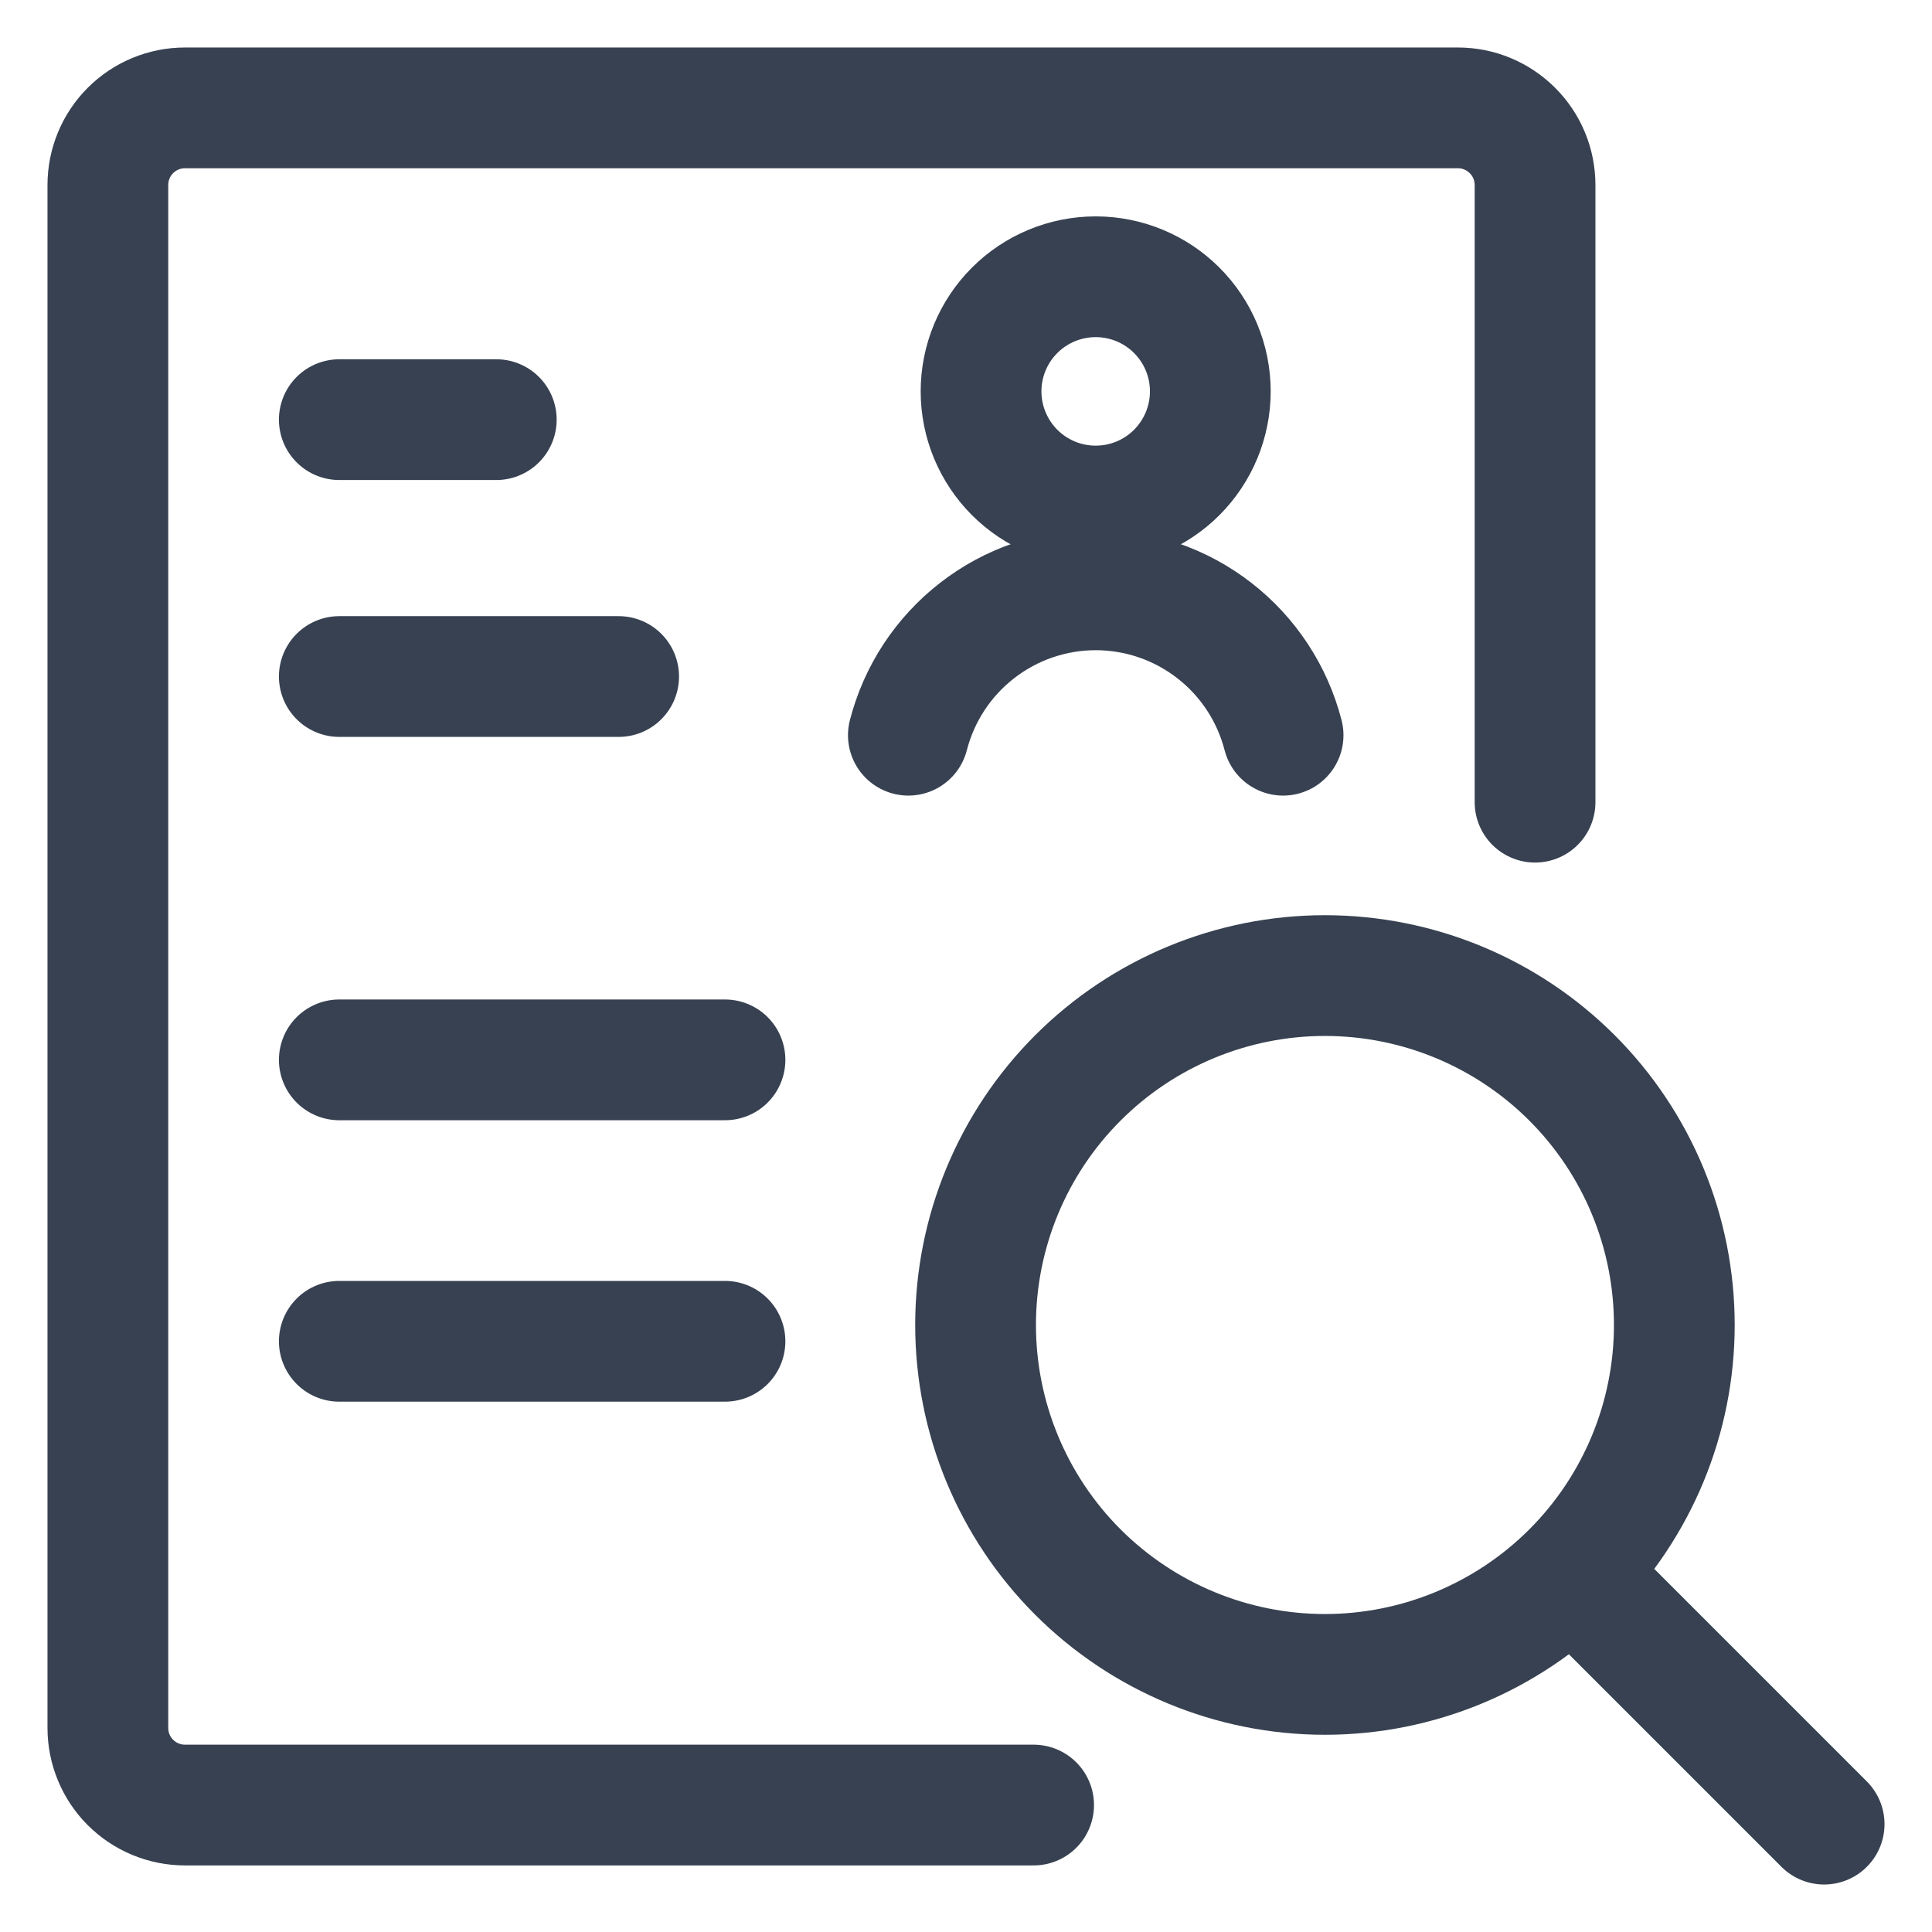
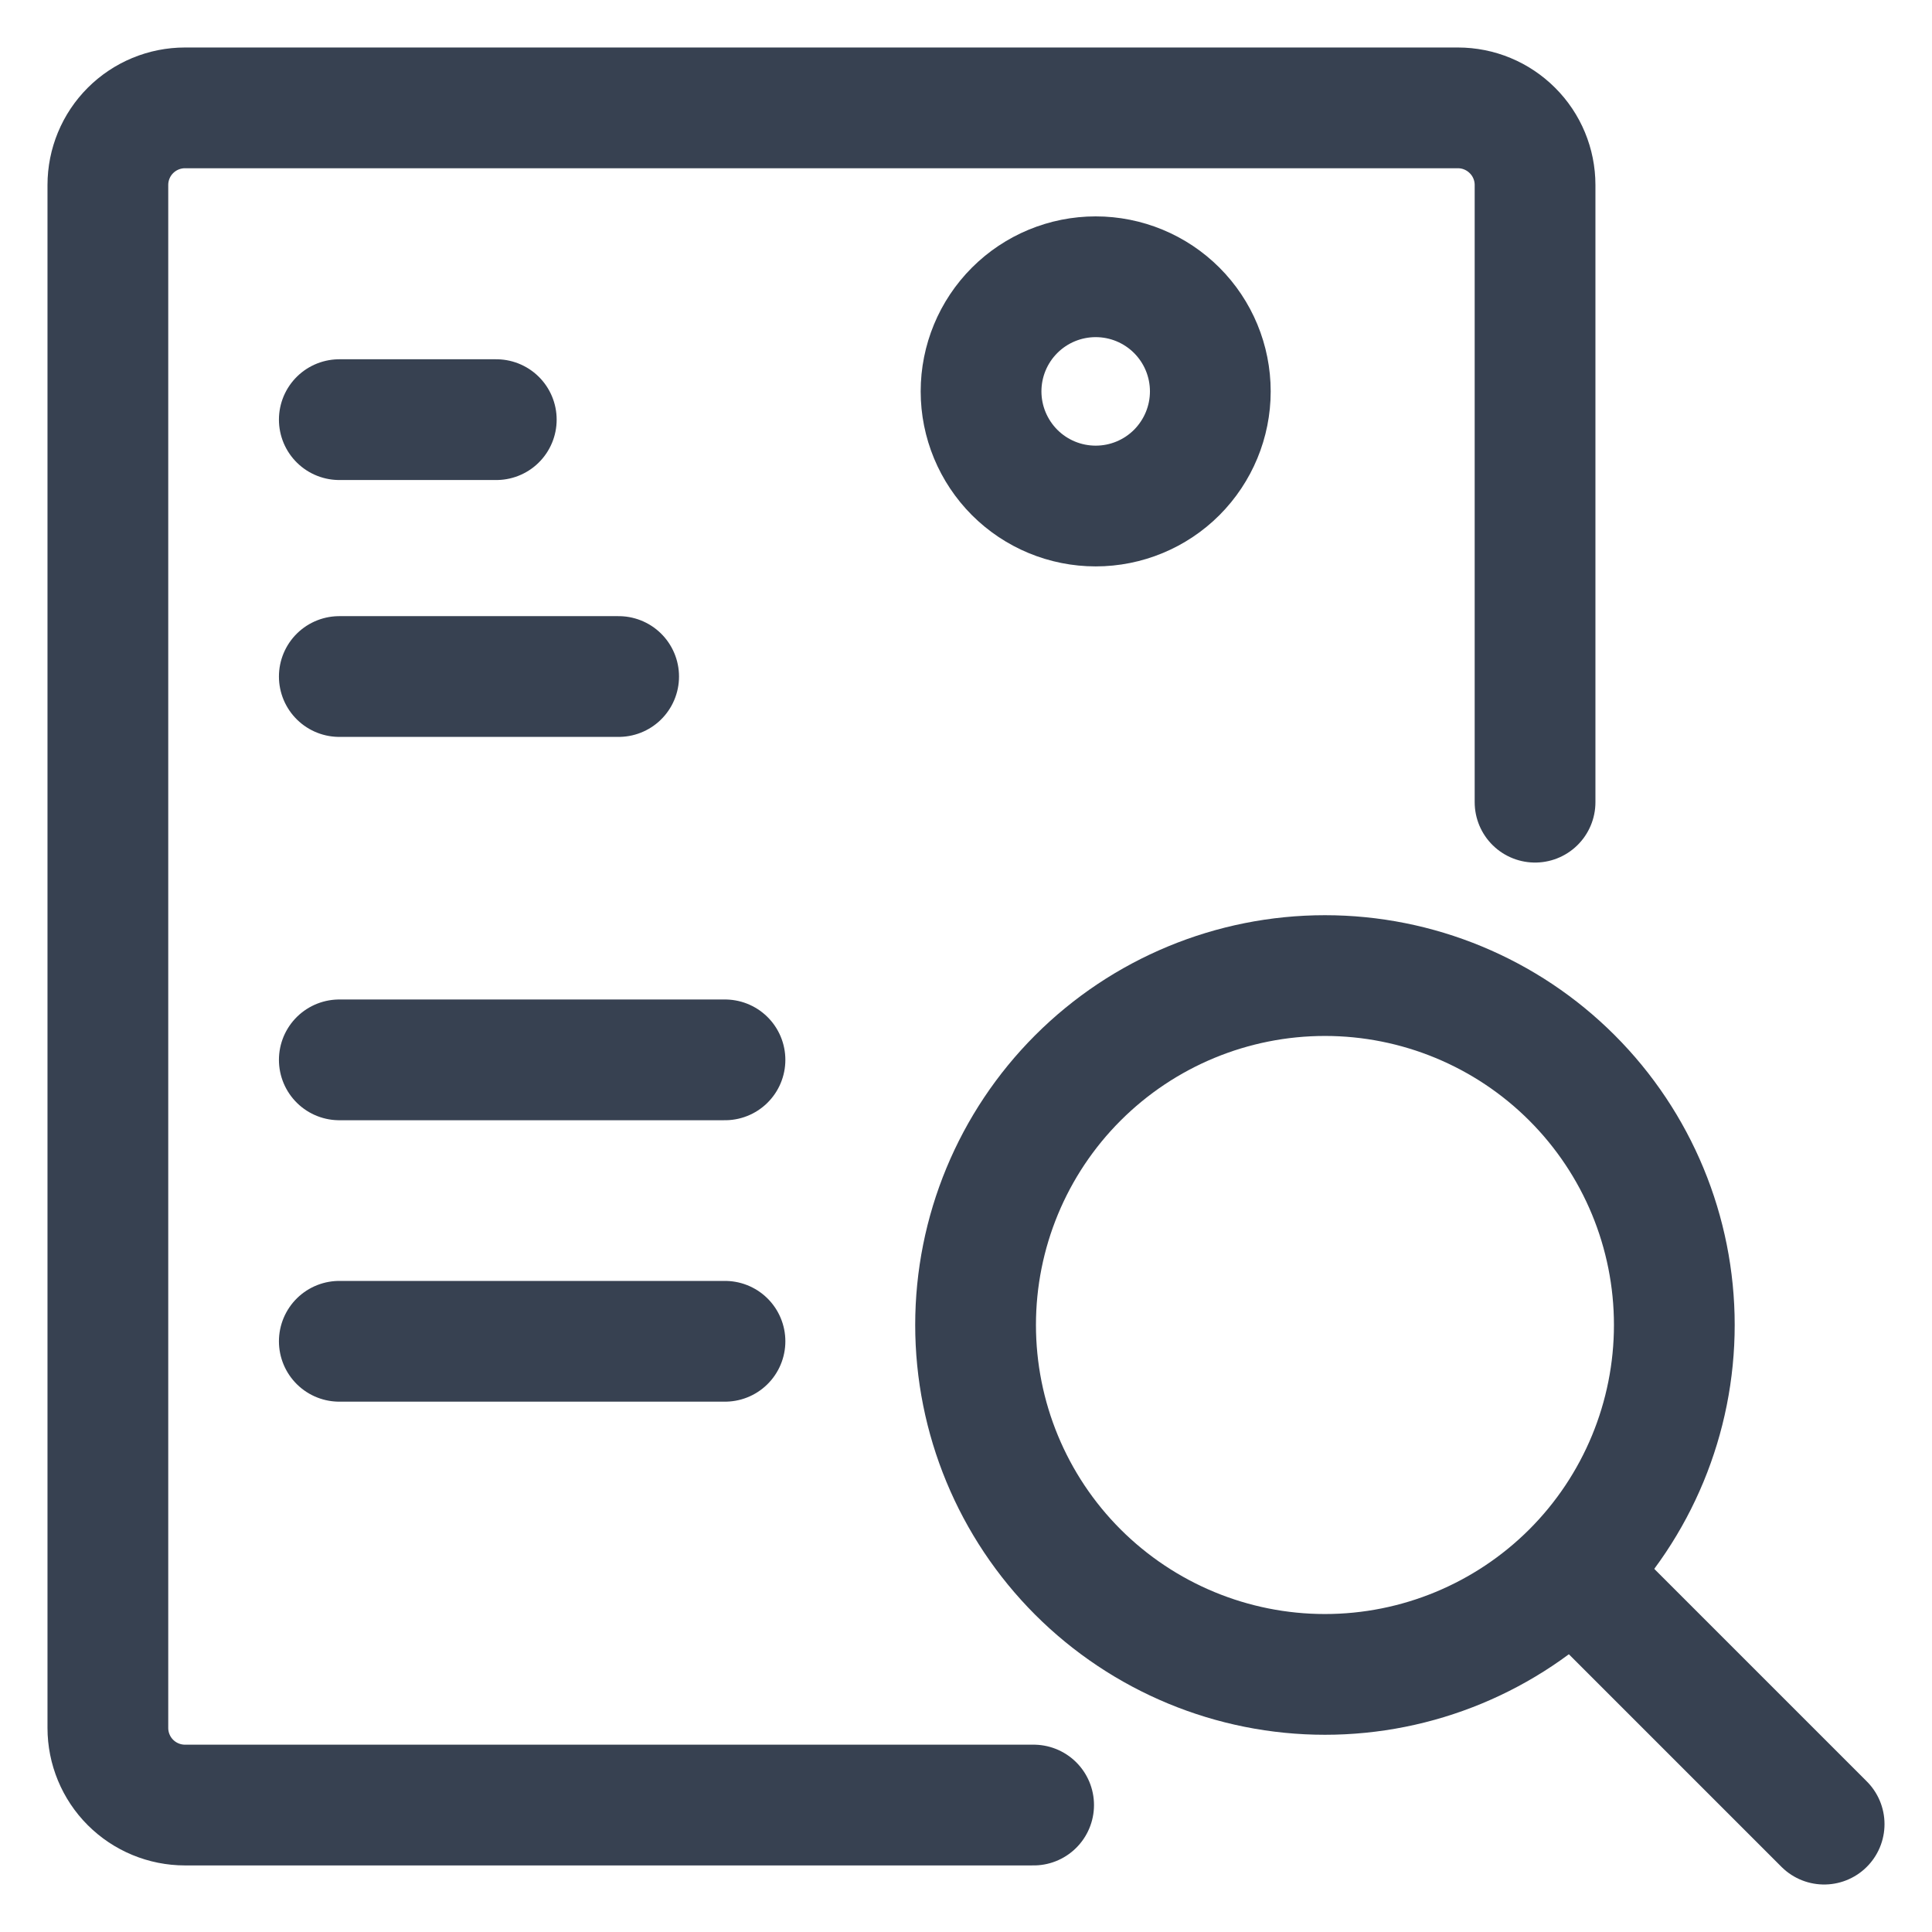
<svg xmlns="http://www.w3.org/2000/svg" width="24" height="24" viewBox="0 0 24 24" fill="none">
  <g clip-path="url(#clip0_13_4035)">
    <path d="M12.84 22.423H2.298C2.044 22.423 1.8 22.322 1.62 22.142C1.441 21.963 1.34 21.719 1.34 21.465V2.298C1.34 2.044 1.441 1.8 1.62 1.621C1.8 1.441 2.044 1.34 2.298 1.34H18.11C18.365 1.34 18.608 1.441 18.788 1.621C18.968 1.8 19.069 2.044 19.069 2.298V9.965" stroke="#374151" stroke-width="1.5" stroke-linecap="round" stroke-linejoin="round" />
    <path d="M4.215 13.166H9.006" stroke="#374151" stroke-width="1.5" stroke-linecap="round" stroke-linejoin="round" />
    <path d="M4.215 16.662H9.006" stroke="#374151" stroke-width="1.5" stroke-linecap="round" stroke-linejoin="round" />
    <path d="M4.215 8.404H7.685" stroke="#374151" stroke-width="1.5" stroke-linecap="round" stroke-linejoin="round" />
    <path d="M12.119 16.459C12.119 17.61 12.576 18.715 13.39 19.529C14.204 20.342 15.308 20.8 16.459 20.8C17.61 20.8 18.714 20.342 19.528 19.529C20.342 18.715 20.799 17.61 20.799 16.459C20.799 15.308 20.342 14.204 19.528 13.39C18.714 12.576 17.61 12.119 16.459 12.119C15.308 12.119 14.204 12.576 13.39 13.39C12.576 14.204 12.119 15.308 12.119 16.459Z" stroke="#374151" stroke-width="1.5" stroke-linecap="round" stroke-linejoin="round" />
    <path d="M22.66 22.66L19.548 19.548" stroke="#374151" stroke-width="1.5" stroke-linecap="round" stroke-linejoin="round" />
    <path d="M12.187 4.862C12.187 5.239 12.337 5.601 12.604 5.869C12.871 6.136 13.233 6.286 13.611 6.286C13.989 6.286 14.351 6.136 14.618 5.869C14.885 5.601 15.035 5.239 15.035 4.862C15.035 4.484 14.885 4.122 14.618 3.855C14.351 3.588 13.989 3.438 13.611 3.438C13.233 3.438 12.871 3.588 12.604 3.855C12.337 4.122 12.187 4.484 12.187 4.862Z" stroke="#374151" stroke-width="1.5" stroke-linecap="round" stroke-linejoin="round" />
-     <path d="M15.939 9.133C15.806 8.617 15.506 8.159 15.084 7.832C14.663 7.505 14.145 7.327 13.611 7.327C13.078 7.327 12.56 7.505 12.139 7.832C11.717 8.159 11.417 8.617 11.284 9.133" stroke="#374151" stroke-width="1.5" stroke-linecap="round" stroke-linejoin="round" />
    <path d="M4.215 5.213H6.165" stroke="#374151" stroke-width="1.5" stroke-linecap="round" stroke-linejoin="round" />
  </g>
  <defs>
    <clipPath id="clip0_13_4035">
      <rect width="24" height="24" fill="white" />
    </clipPath>
  </defs>
</svg>